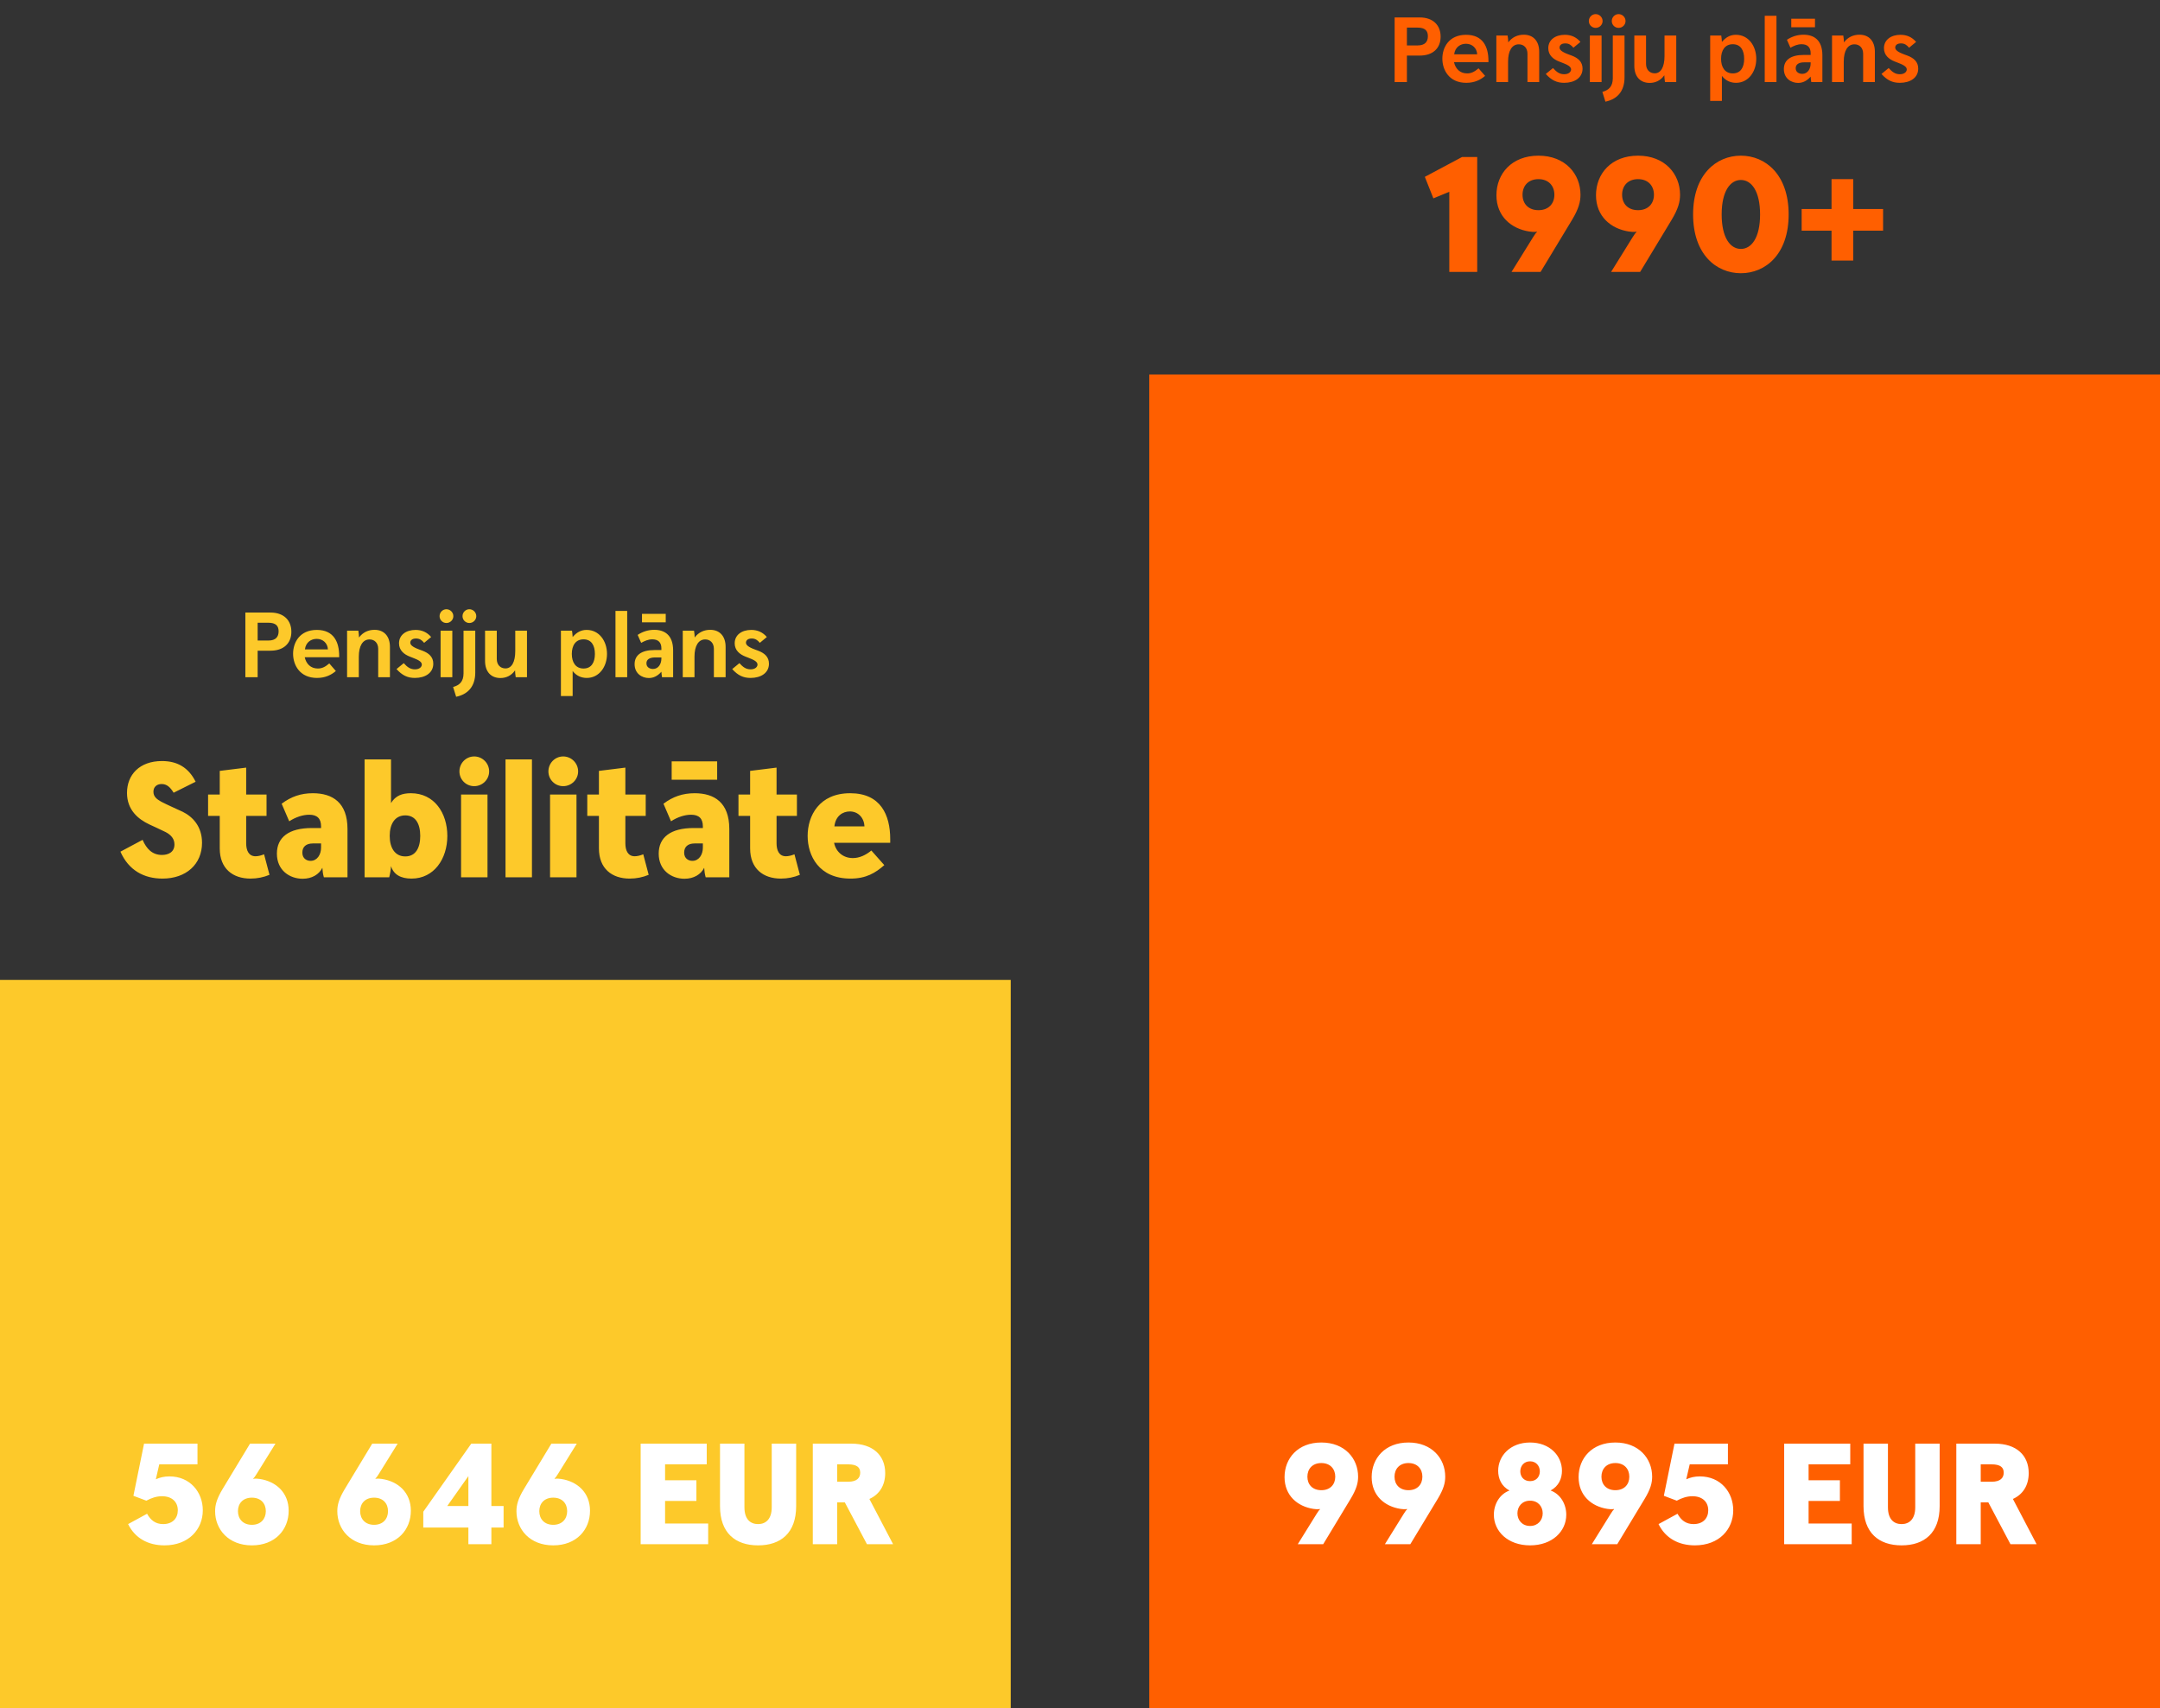
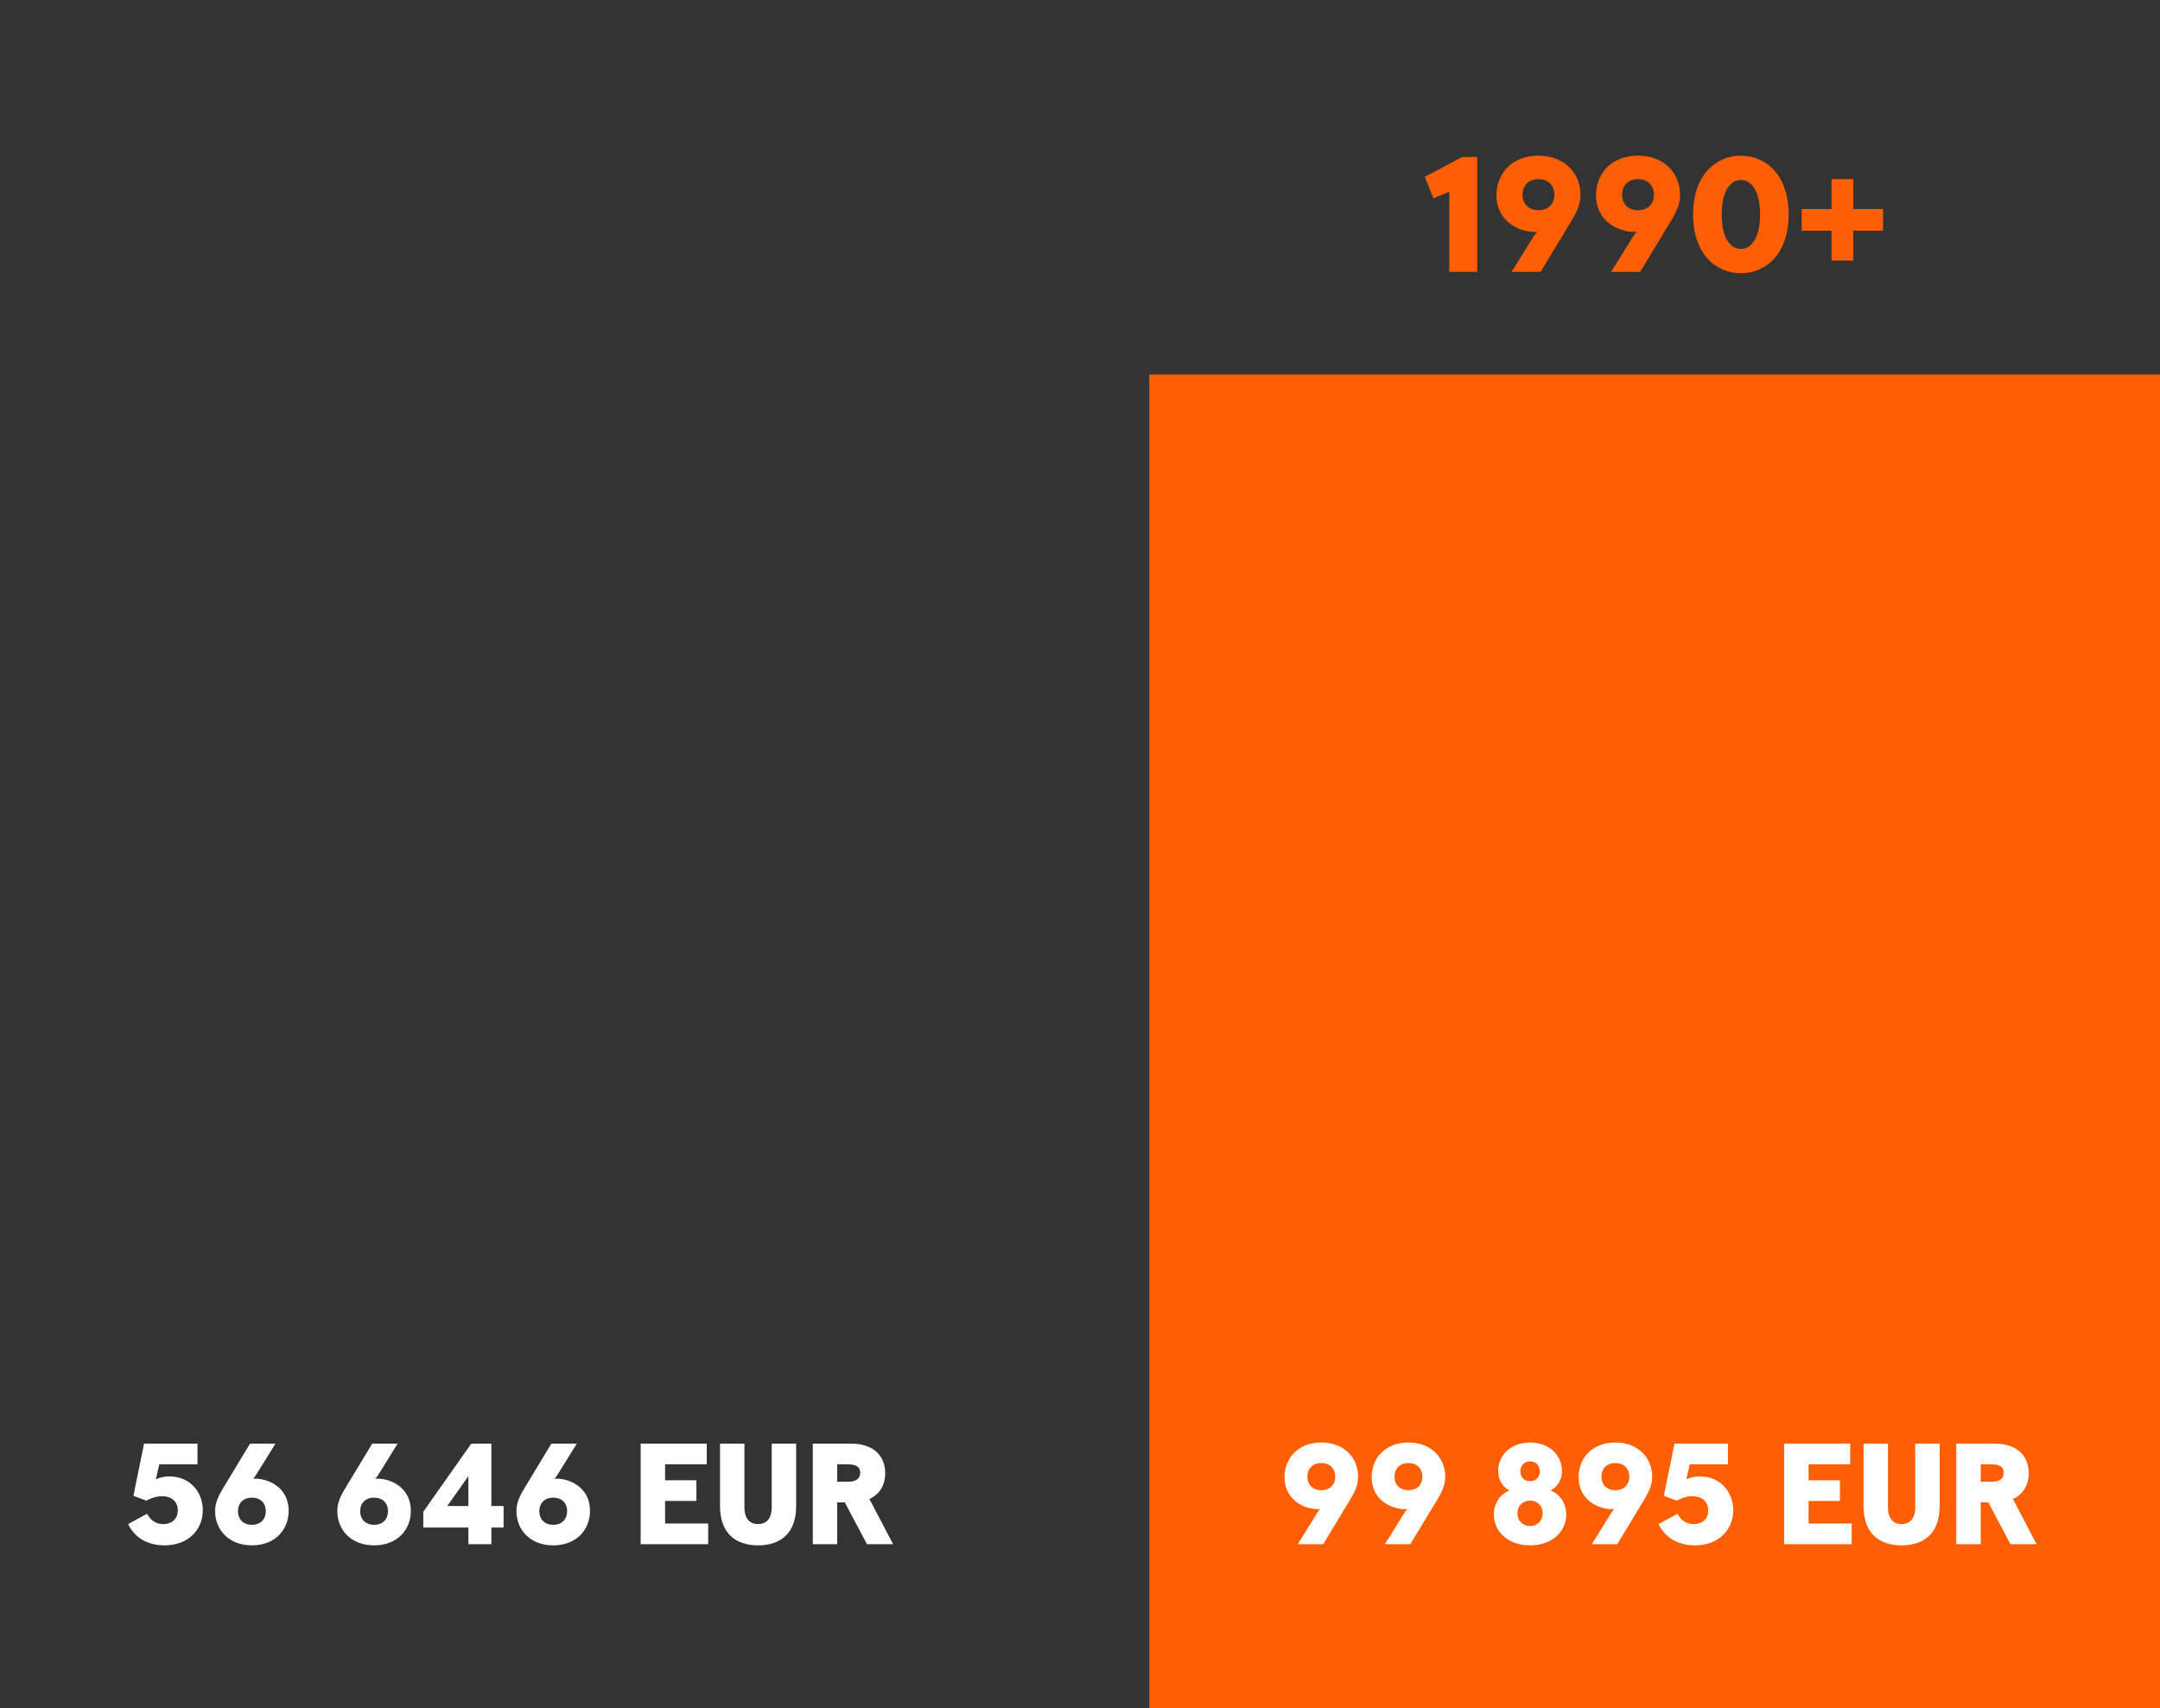
<svg xmlns="http://www.w3.org/2000/svg" width="421" height="333" viewBox="0 0 421 333" fill="none">
  <rect x="0" y="0" width="421" height="333" fill="#333333" stroke="none" />
-   <path d="M0 333H197V191H0V333Z" fill="#FDC92A" />
  <path d="M38.492 285.432V281.4H28.076L26.004 291.564L28.524 292.516C29.504 291.984 30.512 291.648 31.576 291.648C33.564 291.648 34.656 292.796 34.656 294.392C34.656 295.96 33.62 297.08 31.8 297.08C30.316 297.08 29.364 296.324 28.664 295.064L24.968 297.08C26.312 299.824 28.86 301.224 32.052 301.224C36.784 301.224 39.528 298.088 39.528 294.392C39.528 290.864 37.064 287.784 33.032 287.784C31.996 287.784 31.184 287.98 30.372 288.344L31.044 285.432H38.492ZM51.811 294.56C51.811 296.072 50.831 297.22 49.095 297.22C47.359 297.22 46.379 296.072 46.379 294.56C46.379 293.048 47.359 291.928 49.095 291.928C50.831 291.928 51.811 293.048 51.811 294.56ZM49.347 288.204C49.515 288.064 49.655 287.896 50.019 287.308L53.687 281.4H48.731L43.383 290.248C42.235 292.152 41.927 293.356 41.927 294.56C41.927 298.116 44.531 301.224 49.095 301.224C53.659 301.224 56.263 298.144 56.263 294.476C56.263 290.892 53.743 288.764 50.663 288.288C50.271 288.232 49.795 288.176 49.375 288.26L49.347 288.204ZM75.627 294.56C75.627 296.072 74.647 297.22 72.911 297.22C71.175 297.22 70.195 296.072 70.195 294.56C70.195 293.048 71.175 291.928 72.911 291.928C74.647 291.928 75.627 293.048 75.627 294.56ZM73.163 288.204C73.331 288.064 73.471 287.896 73.835 287.308L77.503 281.4H72.547L67.199 290.248C66.051 292.152 65.743 293.356 65.743 294.56C65.743 298.116 68.347 301.224 72.911 301.224C77.475 301.224 80.079 298.144 80.079 294.476C80.079 290.892 77.559 288.764 74.479 288.288C74.087 288.232 73.611 288.176 73.191 288.26L73.163 288.204ZM95.772 301V297.752H98.152V293.552H95.772V281.4H91.852L82.5 294.672V297.752H91.292V301H95.772ZM91.292 293.552H87.176L91.292 287.728V293.552ZM110.545 294.56C110.545 296.072 109.565 297.22 107.829 297.22C106.093 297.22 105.113 296.072 105.113 294.56C105.113 293.048 106.093 291.928 107.829 291.928C109.565 291.928 110.545 293.048 110.545 294.56ZM108.081 288.204C108.249 288.064 108.389 287.896 108.753 287.308L112.421 281.4H107.465L102.117 290.248C100.969 292.152 100.661 293.356 100.661 294.56C100.661 298.116 103.265 301.224 107.829 301.224C112.393 301.224 114.997 298.144 114.997 294.476C114.997 290.892 112.477 288.764 109.397 288.288C109.005 288.232 108.529 288.176 108.109 288.26L108.081 288.204ZM138.029 301V296.968H129.629V292.572H135.733V288.54H129.629V285.432H137.749V281.4H124.869V301H138.029ZM150.416 293.804C150.416 296.128 149.24 297.08 147.756 297.08C146.244 297.08 145.096 296.128 145.096 293.804V281.4H140.336V293.58C140.336 298.816 143.332 301.224 147.756 301.224C152.18 301.224 155.176 298.816 155.176 293.58V281.4H150.416V293.804ZM174.072 301L169.452 292.18C171.44 291.284 172.532 289.492 172.532 287.14C172.532 283.668 170.124 281.4 165.952 281.4H158.42V301H163.18V292.852H164.664L168.976 301H174.072ZM163.18 288.82V285.432H165.28C167.044 285.432 167.66 286.048 167.66 287.056C167.66 288.064 167.016 288.82 165.336 288.82H163.18Z" fill="white" />
-   <path d="M38.129 152.376C36.753 149.624 34.577 148.344 31.569 148.344C27.185 148.344 24.753 151.032 24.753 154.552C24.753 157.848 26.897 159.672 29.169 160.728C29.425 160.856 31.569 161.816 32.305 162.2C33.393 162.776 34.001 163.544 34.001 164.6C34.001 166.104 32.817 166.648 31.569 166.648C29.681 166.648 28.561 165.464 27.793 163.704L23.473 166.008C25.073 169.656 28.081 171.256 31.665 171.256C36.305 171.256 39.377 168.44 39.377 164.28C39.377 161.08 37.553 159.192 35.601 158.232C34.865 157.88 32.529 156.856 31.441 156.28C30.513 155.768 29.905 155.256 29.905 154.328C29.905 153.4 30.545 152.824 31.505 152.824C32.529 152.824 33.201 153.464 33.841 154.52L38.129 152.376ZM51.47 166.52C50.862 166.776 50.254 166.904 49.806 166.904C48.462 166.904 47.982 165.752 47.982 164.376V159.032H51.95V154.872H47.982V149.624L42.83 150.264V154.872H40.558V159.032H42.83V165.368C42.83 169.336 45.39 171.256 48.814 171.256C50.158 171.256 51.374 171 52.526 170.52L51.47 166.52ZM62.577 165.24C62.577 166.552 61.841 167.8 60.529 167.8C59.825 167.8 58.929 167.384 58.929 166.2C58.929 165.08 59.633 164.408 60.977 164.408H62.577V165.24ZM67.729 171V161.592C67.729 156.44 64.817 154.616 60.977 154.616C58.641 154.616 56.721 155.288 54.897 156.664L56.369 160.088C57.649 159.256 59.057 158.808 60.273 158.808C61.809 158.808 62.577 159.544 62.577 161.08V161.4H60.785C56.273 161.4 53.969 163.224 53.969 166.392C53.969 169.656 56.465 171.288 58.993 171.288C60.785 171.288 62.193 170.456 62.833 169.144C62.865 169.688 62.929 170.328 63.121 171H67.729ZM78.996 166.936C76.98 166.936 75.956 165.272 75.956 162.936C75.956 160.6 76.98 158.936 78.996 158.936C81.012 158.936 81.908 160.6 81.908 162.936C81.908 165.272 81.012 166.936 78.996 166.936ZM75.86 171C76.052 170.264 76.18 169.496 76.212 168.824C76.724 170.488 78.132 171.256 80.212 171.256C84.596 171.256 87.188 167.416 87.188 162.936C87.188 158.488 84.66 154.616 80.084 154.616C78.42 154.616 77.108 155.064 76.212 156.536V148.024H71.06V171H75.86ZM95.018 171V154.872H89.866V171H95.018ZM95.338 150.36C95.338 148.76 94.026 147.448 92.426 147.448C90.826 147.448 89.546 148.76 89.546 150.36C89.546 151.96 90.826 153.24 92.426 153.24C94.026 153.24 95.338 151.96 95.338 150.36ZM103.681 171V148.024H98.529V171H103.681ZM112.362 171V154.872H107.21V171H112.362ZM112.682 150.36C112.682 148.76 111.37 147.448 109.77 147.448C108.17 147.448 106.89 148.76 106.89 150.36C106.89 151.96 108.17 153.24 109.77 153.24C111.37 153.24 112.682 151.96 112.682 150.36ZM125.376 166.52C124.768 166.776 124.16 166.904 123.712 166.904C122.368 166.904 121.888 165.752 121.888 164.376V159.032H125.856V154.872H121.888V149.624L116.736 150.264V154.872H114.464V159.032H116.736V165.368C116.736 169.336 119.296 171.256 122.72 171.256C124.064 171.256 125.28 171 126.432 170.52L125.376 166.52ZM136.995 165.24C136.995 166.552 136.259 167.8 134.947 167.8C134.243 167.8 133.347 167.384 133.347 166.2C133.347 165.08 134.051 164.408 135.395 164.408H136.995V165.24ZM142.147 171V161.592C142.147 156.44 139.235 154.616 135.395 154.616C133.059 154.616 131.139 155.288 129.315 156.664L130.787 160.088C132.067 159.256 133.475 158.808 134.691 158.808C136.227 158.808 136.995 159.544 136.995 161.08V161.4H135.203C130.691 161.4 128.387 163.224 128.387 166.392C128.387 169.656 130.883 171.288 133.411 171.288C135.203 171.288 136.611 170.456 137.251 169.144C137.283 169.688 137.347 170.328 137.539 171H142.147ZM139.779 151.992V148.408H130.915V151.992H139.779ZM154.845 166.52C154.237 166.776 153.629 166.904 153.181 166.904C151.837 166.904 151.357 165.752 151.357 164.376V159.032H155.325V154.872H151.357V149.624L146.205 150.264V154.872H143.933V159.032H146.205V165.368C146.205 169.336 148.765 171.256 152.189 171.256C153.533 171.256 154.749 171 155.901 170.52L154.845 166.52ZM173.511 164.28V163.576C173.511 158.808 171.623 154.616 165.703 154.616C159.655 154.616 157.415 159.032 157.415 162.936C157.415 166.776 159.591 171.256 165.767 171.256C168.807 171.256 170.599 170.168 172.359 168.632L169.831 165.784C168.743 166.68 167.527 167.256 166.215 167.256C164.295 167.256 162.919 166.008 162.567 164.28H173.511ZM162.631 161.08C162.855 159.032 164.263 158.168 165.639 158.168C167.239 158.168 168.423 159.384 168.487 161.08H162.631Z" fill="#FDC92A" />
-   <path d="M50.218 132V126.834H52.72C55.294 126.834 56.788 125.394 56.788 123.144C56.788 120.894 55.294 119.4 52.72 119.4H47.824V132H50.218ZM50.218 124.854V121.38H52.27C53.782 121.38 54.304 122.01 54.304 123.054C54.304 124.134 53.746 124.854 52.306 124.854H50.218ZM66.108 128.112V127.86C66.108 125.142 65.046 122.784 61.752 122.784C58.386 122.784 57.126 125.268 57.126 127.428C57.126 129.66 58.458 132.144 61.788 132.144C63.444 132.144 64.596 131.532 65.46 130.794L64.182 129.318C63.372 130.002 62.76 130.308 61.95 130.308C60.564 130.308 59.682 129.408 59.394 128.112H66.108ZM59.43 126.582C59.61 125.142 60.69 124.53 61.734 124.53C62.94 124.53 63.858 125.376 63.912 126.582H59.43ZM76.001 132V126.096C76.001 123.99 74.831 122.766 73.013 122.766C71.825 122.766 70.763 123.216 69.971 124.26C69.953 123.882 69.935 123.396 69.845 122.928H67.649V132H69.935V128.004C69.935 125.88 70.709 124.638 72.023 124.638C73.013 124.638 73.715 125.34 73.715 126.474V132H76.001ZM80.382 128.184C81.408 128.58 82.218 128.94 82.218 129.534C82.218 129.948 81.822 130.47 80.868 130.47C79.968 130.47 79.374 130.02 78.69 129.264L77.286 130.416C78.402 131.658 79.446 132.144 80.868 132.144C82.902 132.144 84.45 131.154 84.45 129.372C84.45 128.058 83.604 127.302 82.29 126.816L81.75 126.618C80.328 126.096 79.968 125.682 79.968 125.268C79.968 124.872 80.274 124.458 81.084 124.458C81.804 124.458 82.236 124.782 82.668 125.304L84.036 124.17C83.208 123.198 82.182 122.784 80.994 122.784C79.158 122.784 77.772 123.756 77.772 125.394C77.772 126.762 78.744 127.554 79.914 128.004L80.382 128.184ZM88.16 132V122.928H85.874V132H88.16ZM88.359 120.102C88.359 119.364 87.746 118.752 87.008 118.752C86.27 118.752 85.677 119.364 85.677 120.102C85.677 120.84 86.27 121.434 87.008 121.434C87.746 121.434 88.359 120.84 88.359 120.102ZM88.906 135.816C91.085 135.366 92.632 133.908 92.632 131.1V122.928H90.347V131.244C90.347 132.918 89.501 133.584 88.312 133.908L88.906 135.816ZM92.831 120.102C92.831 119.364 92.219 118.752 91.481 118.752C90.743 118.752 90.148 119.364 90.148 120.102C90.148 120.84 90.743 121.434 91.481 121.434C92.219 121.434 92.831 120.84 92.831 120.102ZM102.713 132V122.928H100.427V126.924C100.427 129.048 99.725 130.29 98.519 130.29C97.529 130.29 96.827 129.588 96.827 128.454V122.928H94.541V128.832C94.541 130.938 95.711 132.162 97.529 132.162C98.645 132.162 99.653 131.712 100.391 130.668C100.409 131.046 100.427 131.532 100.517 132H102.713ZM113.737 130.308C112.207 130.308 111.451 129.12 111.451 127.464C111.451 125.808 112.207 124.62 113.737 124.62C115.267 124.62 115.951 125.808 115.951 127.464C115.951 129.12 115.267 130.308 113.737 130.308ZM111.613 135.672V130.794C112.351 131.748 113.323 132.144 114.367 132.144C116.797 132.144 118.309 129.948 118.309 127.464C118.309 124.98 116.797 122.784 114.349 122.784C113.341 122.784 112.477 123.162 111.613 124.17C111.595 123.738 111.541 123.288 111.487 122.928H109.327V135.672H111.613ZM122.247 132V119.076H119.961V132H122.247ZM128.91 128.364C128.91 129.426 128.316 130.398 127.272 130.398C126.714 130.398 125.994 130.11 125.994 129.3C125.994 128.562 126.57 128.148 127.686 128.148H128.91V128.364ZM131.196 132V126.78C131.196 123.828 129.576 122.766 127.524 122.766C126.318 122.766 125.238 123.126 124.284 123.756L124.968 125.304C125.688 124.908 126.354 124.62 127.146 124.62C128.28 124.62 128.91 125.214 128.91 126.366V126.708H127.56C125.004 126.708 123.69 127.716 123.69 129.462C123.69 131.298 125.13 132.162 126.462 132.162C127.308 132.162 128.136 131.82 128.91 130.938C128.928 131.316 128.982 131.694 129.036 132H131.196ZM129.756 121.308V119.652H125.13V121.308H129.756ZM141.427 132V126.096C141.427 123.99 140.257 122.766 138.439 122.766C137.251 122.766 136.189 123.216 135.397 124.26C135.379 123.882 135.361 123.396 135.271 122.928H133.075V132H135.361V128.004C135.361 125.88 136.135 124.638 137.449 124.638C138.439 124.638 139.141 125.34 139.141 126.474V132H141.427ZM145.808 128.184C146.834 128.58 147.644 128.94 147.644 129.534C147.644 129.948 147.248 130.47 146.294 130.47C145.394 130.47 144.8 130.02 144.116 129.264L142.712 130.416C143.828 131.658 144.872 132.144 146.294 132.144C148.328 132.144 149.876 131.154 149.876 129.372C149.876 128.058 149.03 127.302 147.716 126.816L147.176 126.618C145.754 126.096 145.394 125.682 145.394 125.268C145.394 124.872 145.7 124.458 146.51 124.458C147.23 124.458 147.662 124.782 148.094 125.304L149.462 124.17C148.634 123.198 147.608 122.784 146.42 122.784C144.584 122.784 143.198 123.756 143.198 125.394C143.198 126.762 144.17 127.554 145.34 128.004L145.808 128.184Z" fill="#FDC92A" />
  <path d="M224 333H421V73H224V333Z" fill="#FF5F00" />
  <path d="M260.253 287.84C260.253 289.352 259.273 290.472 257.537 290.472C255.801 290.472 254.821 289.352 254.821 287.84C254.821 286.328 255.801 285.18 257.537 285.18C259.273 285.18 260.253 286.328 260.253 287.84ZM257.901 301L263.249 292.152C264.397 290.248 264.705 289.044 264.705 287.84C264.705 284.284 262.101 281.176 257.537 281.176C252.973 281.176 250.369 284.256 250.369 287.924C250.369 291.508 252.889 293.636 255.969 294.112C256.361 294.168 256.837 294.224 257.257 294.14L257.285 294.196C257.117 294.336 256.977 294.504 256.613 295.092L252.945 301H257.901ZM277.233 287.84C277.233 289.352 276.253 290.472 274.517 290.472C272.781 290.472 271.801 289.352 271.801 287.84C271.801 286.328 272.781 285.18 274.517 285.18C276.253 285.18 277.233 286.328 277.233 287.84ZM274.881 301L280.229 292.152C281.377 290.248 281.685 289.044 281.685 287.84C281.685 284.284 279.081 281.176 274.517 281.176C269.953 281.176 267.349 284.256 267.349 287.924C267.349 291.508 269.869 293.636 272.949 294.112C273.341 294.168 273.817 294.224 274.237 294.14L274.265 294.196C274.097 294.336 273.957 294.504 273.593 295.092L269.925 301H274.881ZM302.225 290.528C303.821 289.688 304.437 288.176 304.437 286.692C304.437 283.752 302.057 281.176 298.221 281.176C294.385 281.176 292.005 283.752 292.005 286.692C292.005 288.176 292.621 289.716 294.217 290.528C292.257 291.256 291.165 293.216 291.165 295.26C291.165 298.48 293.881 301.224 298.221 301.224C302.561 301.224 305.277 298.48 305.277 295.26C305.277 293.216 304.185 291.256 302.225 290.528ZM300.685 294.98C300.685 296.296 299.761 297.444 298.221 297.444C296.681 297.444 295.757 296.296 295.757 294.98C295.757 293.664 296.653 292.516 298.221 292.516C299.789 292.516 300.685 293.664 300.685 294.98ZM300.125 286.804C300.125 287.756 299.509 288.708 298.221 288.708C296.933 288.708 296.317 287.756 296.317 286.804C296.317 285.768 297.017 284.844 298.221 284.844C299.425 284.844 300.125 285.768 300.125 286.804ZM317.565 287.84C317.565 289.352 316.585 290.472 314.849 290.472C313.113 290.472 312.133 289.352 312.133 287.84C312.133 286.328 313.113 285.18 314.849 285.18C316.585 285.18 317.565 286.328 317.565 287.84ZM315.213 301L320.561 292.152C321.709 290.248 322.017 289.044 322.017 287.84C322.017 284.284 319.413 281.176 314.849 281.176C310.285 281.176 307.681 284.256 307.681 287.924C307.681 291.508 310.201 293.636 313.281 294.112C313.673 294.168 314.149 294.224 314.569 294.14L314.597 294.196C314.429 294.336 314.289 294.504 313.925 295.092L310.257 301H315.213ZM336.785 285.432V281.4H326.369L324.297 291.564L326.817 292.516C327.797 291.984 328.805 291.648 329.869 291.648C331.857 291.648 332.949 292.796 332.949 294.392C332.949 295.96 331.913 297.08 330.093 297.08C328.609 297.08 327.657 296.324 326.957 295.064L323.261 297.08C324.605 299.824 327.153 301.224 330.345 301.224C335.077 301.224 337.821 298.088 337.821 294.392C337.821 290.864 335.357 287.784 331.325 287.784C330.289 287.784 329.477 287.98 328.665 288.344L329.337 285.432H336.785ZM360.908 301V296.968H352.508V292.572H358.612V288.54H352.508V285.432H360.628V281.4H347.748V301H360.908ZM373.294 293.804C373.294 296.128 372.118 297.08 370.634 297.08C369.122 297.08 367.974 296.128 367.974 293.804V281.4H363.214V293.58C363.214 298.816 366.21 301.224 370.634 301.224C375.058 301.224 378.054 298.816 378.054 293.58V281.4H373.294V293.804ZM396.951 301L392.331 292.18C394.319 291.284 395.411 289.492 395.411 287.14C395.411 283.668 393.003 281.4 388.831 281.4H381.299V301H386.059V292.852H387.543L391.855 301H396.951ZM386.059 288.82V285.432H388.159C389.923 285.432 390.539 286.048 390.539 287.056C390.539 288.064 389.895 288.82 388.215 288.82H386.059Z" fill="white" />
-   <path d="M274.218 16V10.834H276.72C279.294 10.834 280.788 9.394 280.788 7.144C280.788 4.894 279.294 3.4 276.72 3.4H271.824V16H274.218ZM274.218 8.854V5.38H276.27C277.782 5.38 278.304 6.01 278.304 7.054C278.304 8.134 277.746 8.854 276.306 8.854H274.218ZM290.108 12.112V11.86C290.108 9.142 289.046 6.784 285.752 6.784C282.386 6.784 281.126 9.268 281.126 11.428C281.126 13.66 282.458 16.144 285.788 16.144C287.444 16.144 288.596 15.532 289.46 14.794L288.182 13.318C287.372 14.002 286.76 14.308 285.95 14.308C284.564 14.308 283.682 13.408 283.394 12.112H290.108ZM283.43 10.582C283.61 9.142 284.69 8.53 285.734 8.53C286.94 8.53 287.858 9.376 287.912 10.582H283.43ZM300.001 16V10.096C300.001 7.99 298.831 6.766 297.013 6.766C295.825 6.766 294.763 7.216 293.971 8.26C293.953 7.882 293.935 7.396 293.845 6.928H291.649V16H293.935V12.004C293.935 9.88 294.709 8.638 296.023 8.638C297.013 8.638 297.715 9.34 297.715 10.474V16H300.001ZM304.382 12.184C305.408 12.58 306.218 12.94 306.218 13.534C306.218 13.948 305.822 14.47 304.868 14.47C303.968 14.47 303.374 14.02 302.69 13.264L301.286 14.416C302.402 15.658 303.446 16.144 304.868 16.144C306.902 16.144 308.45 15.154 308.45 13.372C308.45 12.058 307.604 11.302 306.29 10.816L305.75 10.618C304.328 10.096 303.968 9.682 303.968 9.268C303.968 8.872 304.274 8.458 305.084 8.458C305.804 8.458 306.236 8.782 306.668 9.304L308.036 8.17C307.208 7.198 306.182 6.784 304.994 6.784C303.158 6.784 301.772 7.756 301.772 9.394C301.772 10.762 302.744 11.554 303.914 12.004L304.382 12.184ZM312.16 16V6.928H309.874V16H312.16ZM312.358 4.102C312.358 3.364 311.746 2.752 311.008 2.752C310.27 2.752 309.676 3.364 309.676 4.102C309.676 4.84 310.27 5.434 311.008 5.434C311.746 5.434 312.358 4.84 312.358 4.102ZM312.906 19.816C315.084 19.366 316.632 17.908 316.632 15.1V6.928H314.346V15.244C314.346 16.918 313.5 17.584 312.312 17.908L312.906 19.816ZM316.83 4.102C316.83 3.364 316.218 2.752 315.48 2.752C314.742 2.752 314.148 3.364 314.148 4.102C314.148 4.84 314.742 5.434 315.48 5.434C316.218 5.434 316.83 4.84 316.83 4.102ZM326.713 16V6.928H324.427V10.924C324.427 13.048 323.725 14.29 322.519 14.29C321.529 14.29 320.827 13.588 320.827 12.454V6.928H318.541V12.832C318.541 14.938 319.711 16.162 321.529 16.162C322.645 16.162 323.653 15.712 324.391 14.668C324.409 15.046 324.427 15.532 324.517 16H326.713ZM337.737 14.308C336.207 14.308 335.451 13.12 335.451 11.464C335.451 9.808 336.207 8.62 337.737 8.62C339.267 8.62 339.951 9.808 339.951 11.464C339.951 13.12 339.267 14.308 337.737 14.308ZM335.613 19.672V14.794C336.351 15.748 337.323 16.144 338.367 16.144C340.797 16.144 342.309 13.948 342.309 11.464C342.309 8.98 340.797 6.784 338.349 6.784C337.341 6.784 336.477 7.162 335.613 8.17C335.595 7.738 335.541 7.288 335.487 6.928H333.327V19.672H335.613ZM346.247 16V3.076H343.961V16H346.247ZM352.91 12.364C352.91 13.426 352.316 14.398 351.272 14.398C350.714 14.398 349.994 14.11 349.994 13.3C349.994 12.562 350.57 12.148 351.686 12.148H352.91V12.364ZM355.196 16V10.78C355.196 7.828 353.576 6.766 351.524 6.766C350.318 6.766 349.238 7.126 348.284 7.756L348.968 9.304C349.688 8.908 350.354 8.62 351.146 8.62C352.28 8.62 352.91 9.214 352.91 10.366V10.708H351.56C349.004 10.708 347.69 11.716 347.69 13.462C347.69 15.298 349.13 16.162 350.462 16.162C351.308 16.162 352.136 15.82 352.91 14.938C352.928 15.316 352.982 15.694 353.036 16H355.196ZM353.756 5.308V3.652H349.13V5.308H353.756ZM365.427 16V10.096C365.427 7.99 364.257 6.766 362.439 6.766C361.251 6.766 360.189 7.216 359.397 8.26C359.379 7.882 359.361 7.396 359.271 6.928H357.075V16H359.361V12.004C359.361 9.88 360.135 8.638 361.449 8.638C362.439 8.638 363.141 9.34 363.141 10.474V16H365.427ZM369.808 12.184C370.834 12.58 371.644 12.94 371.644 13.534C371.644 13.948 371.248 14.47 370.294 14.47C369.394 14.47 368.8 14.02 368.116 13.264L366.712 14.416C367.828 15.658 368.872 16.144 370.294 16.144C372.328 16.144 373.876 15.154 373.876 13.372C373.876 12.058 373.03 11.302 371.716 10.816L371.176 10.618C369.754 10.096 369.394 9.682 369.394 9.268C369.394 8.872 369.7 8.458 370.51 8.458C371.23 8.458 371.662 8.782 372.094 9.304L373.462 8.17C372.634 7.198 371.608 6.784 370.42 6.784C368.584 6.784 367.198 7.756 367.198 9.394C367.198 10.762 368.17 11.554 369.34 12.004L369.808 12.184Z" fill="#FF5F00" />
  <path d="M287.92 53V30.6H284.976L277.712 34.472L279.376 38.664L282.48 37.384V53H287.92ZM302.961 37.96C302.961 39.688 301.841 40.968 299.857 40.968C297.873 40.968 296.753 39.688 296.753 37.96C296.753 36.232 297.873 34.92 299.857 34.92C301.841 34.92 302.961 36.232 302.961 37.96ZM300.273 53L306.385 42.888C307.697 40.712 308.049 39.336 308.049 37.96C308.049 33.896 305.073 30.344 299.857 30.344C294.641 30.344 291.665 33.864 291.665 38.056C291.665 42.152 294.545 44.584 298.065 45.128C298.513 45.192 299.057 45.256 299.537 45.16L299.569 45.224C299.377 45.384 299.217 45.576 298.801 46.248L294.609 53H300.273ZM322.367 37.96C322.367 39.688 321.247 40.968 319.263 40.968C317.279 40.968 316.159 39.688 316.159 37.96C316.159 36.232 317.279 34.92 319.263 34.92C321.247 34.92 322.367 36.232 322.367 37.96ZM319.679 53L325.791 42.888C327.103 40.712 327.455 39.336 327.455 37.96C327.455 33.896 324.479 30.344 319.263 30.344C314.047 30.344 311.071 33.864 311.071 38.056C311.071 42.152 313.951 44.584 317.471 45.128C317.919 45.192 318.463 45.256 318.943 45.16L318.975 45.224C318.783 45.384 318.623 45.576 318.207 46.248L314.015 53H319.679ZM339.309 53.256C344.109 53.256 348.621 49.576 348.621 41.8C348.621 34.024 344.109 30.344 339.309 30.344C334.509 30.344 329.997 34.024 329.997 41.8C329.997 49.576 334.509 53.256 339.309 53.256ZM339.309 48.52C337.261 48.52 335.565 46.376 335.565 41.8C335.565 37.224 337.261 35.08 339.309 35.08C341.357 35.08 343.053 37.224 343.053 41.8C343.053 46.376 341.357 48.52 339.309 48.52ZM367.028 44.968V40.744H361.204V34.92H356.98V40.744H351.156V44.968H356.98V50.792H361.204V44.968H367.028Z" fill="#FF5F00" />
</svg>